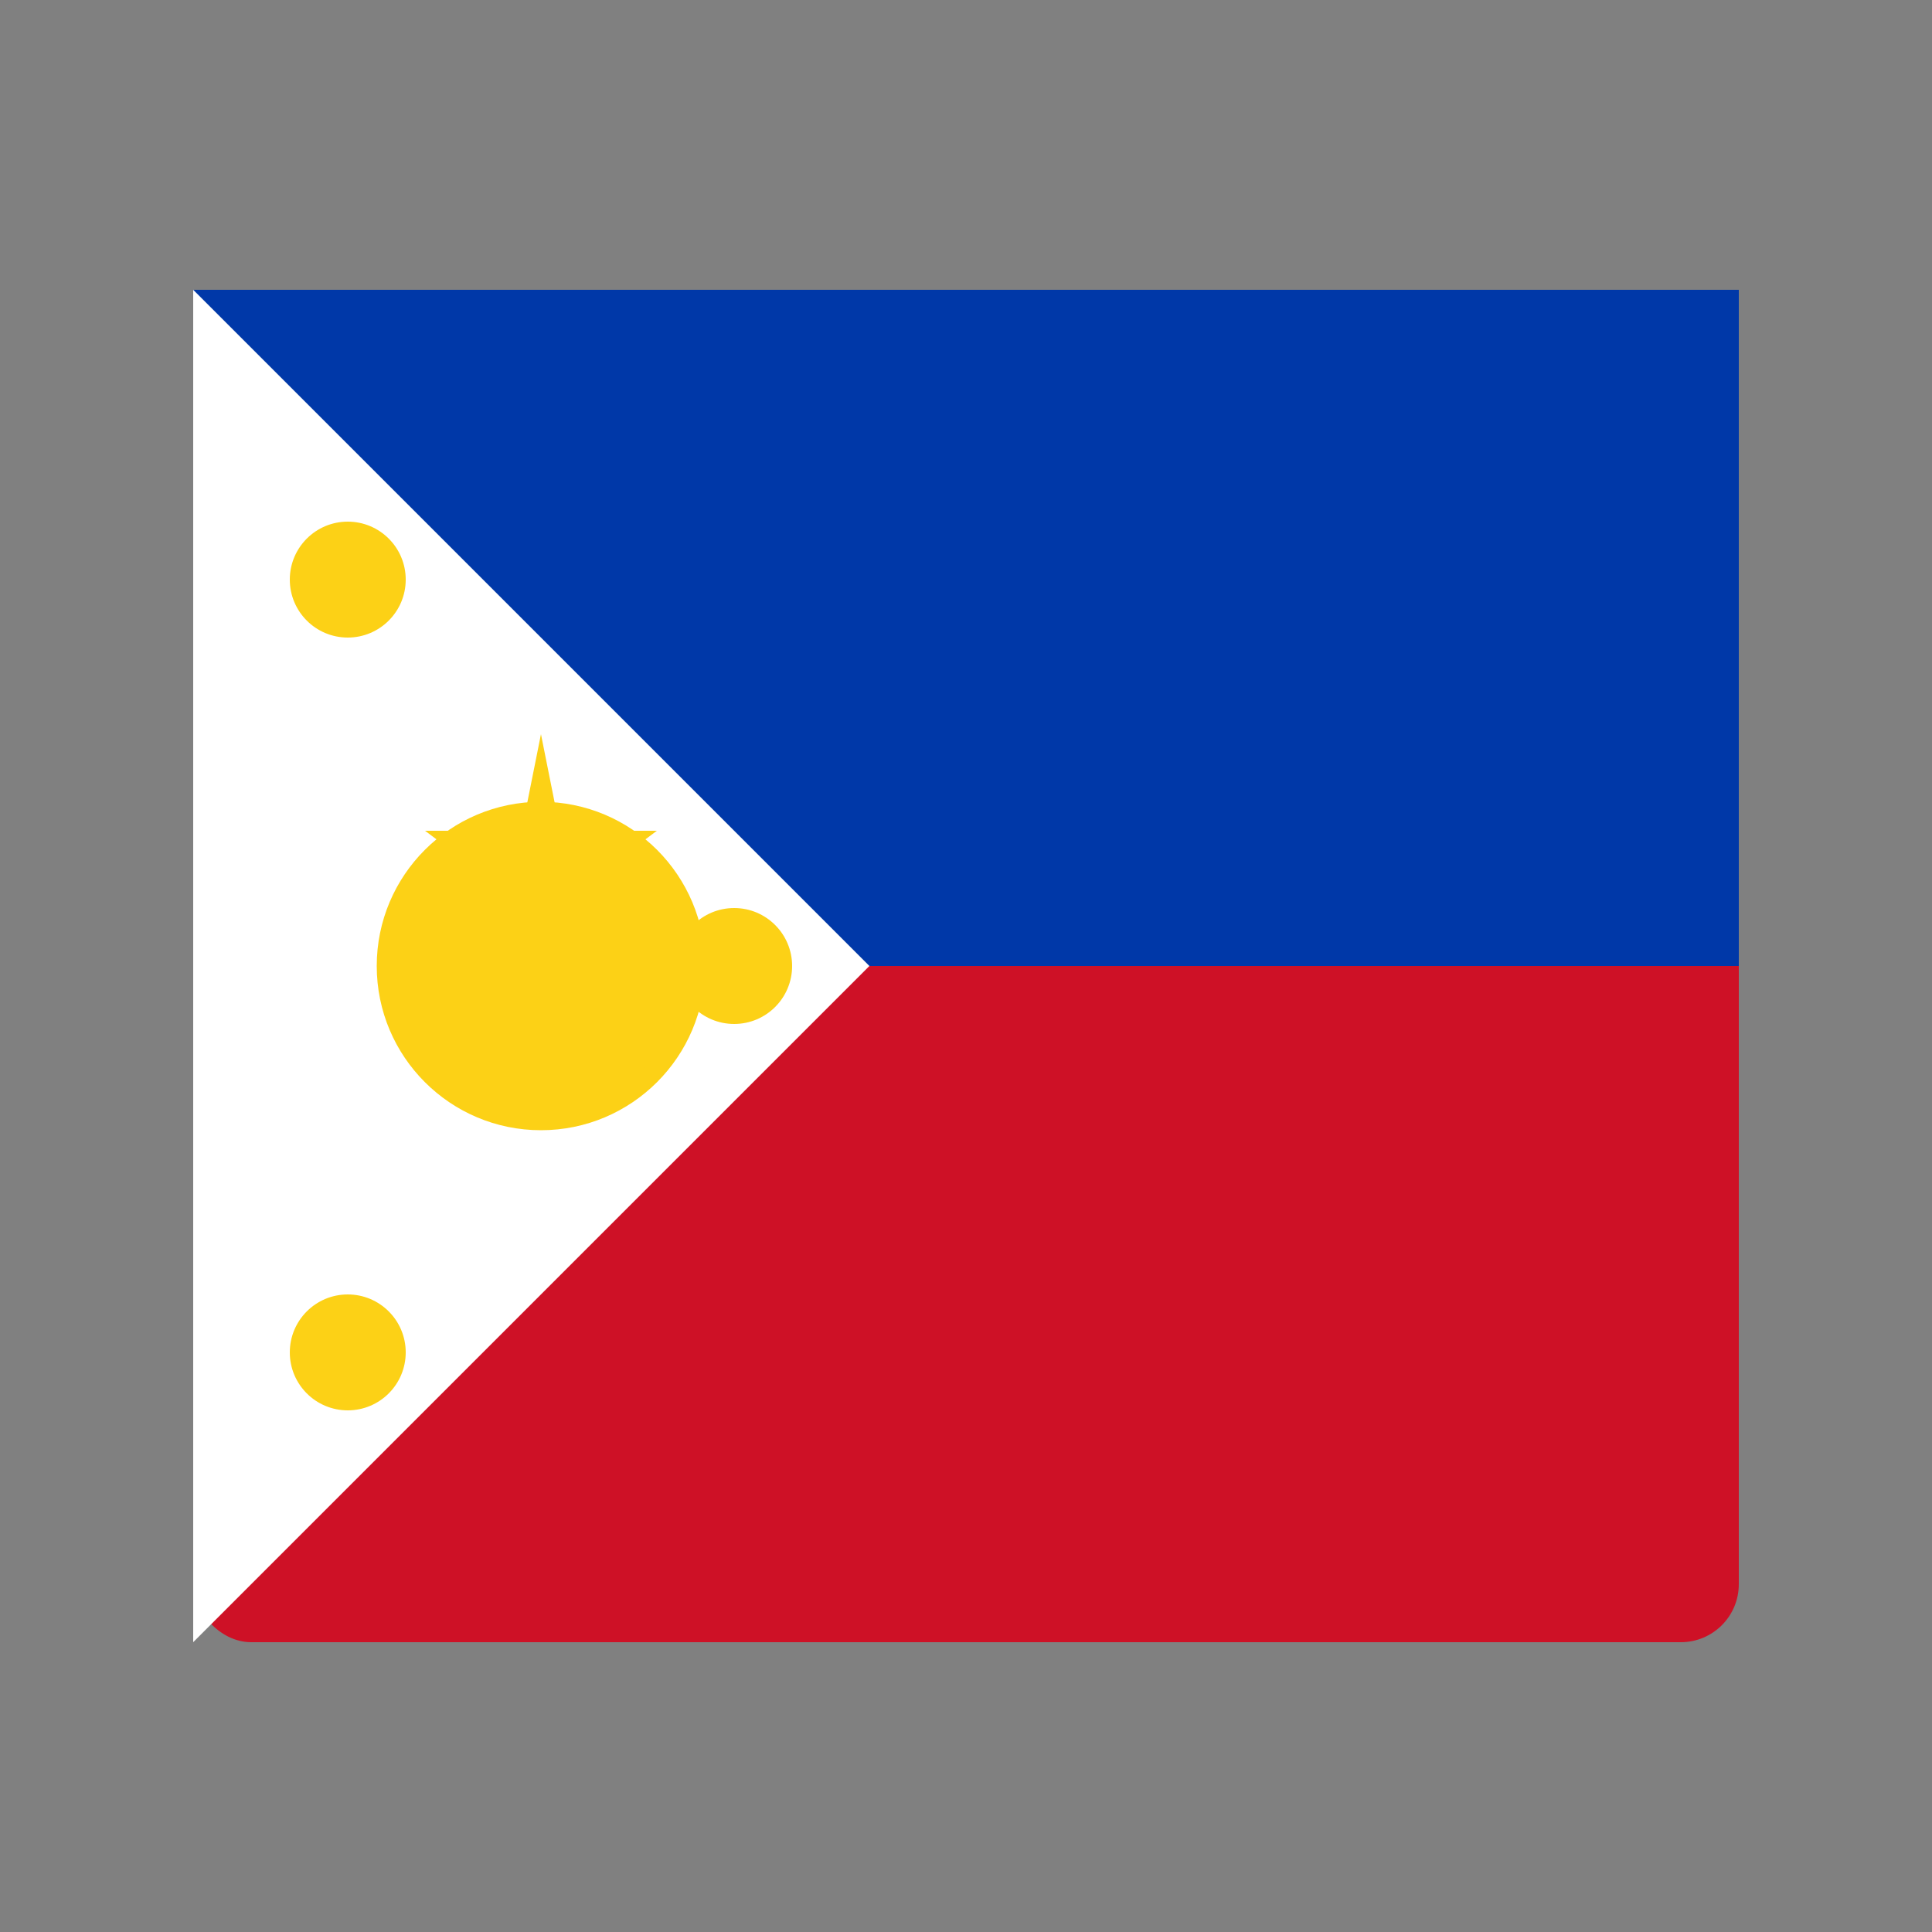
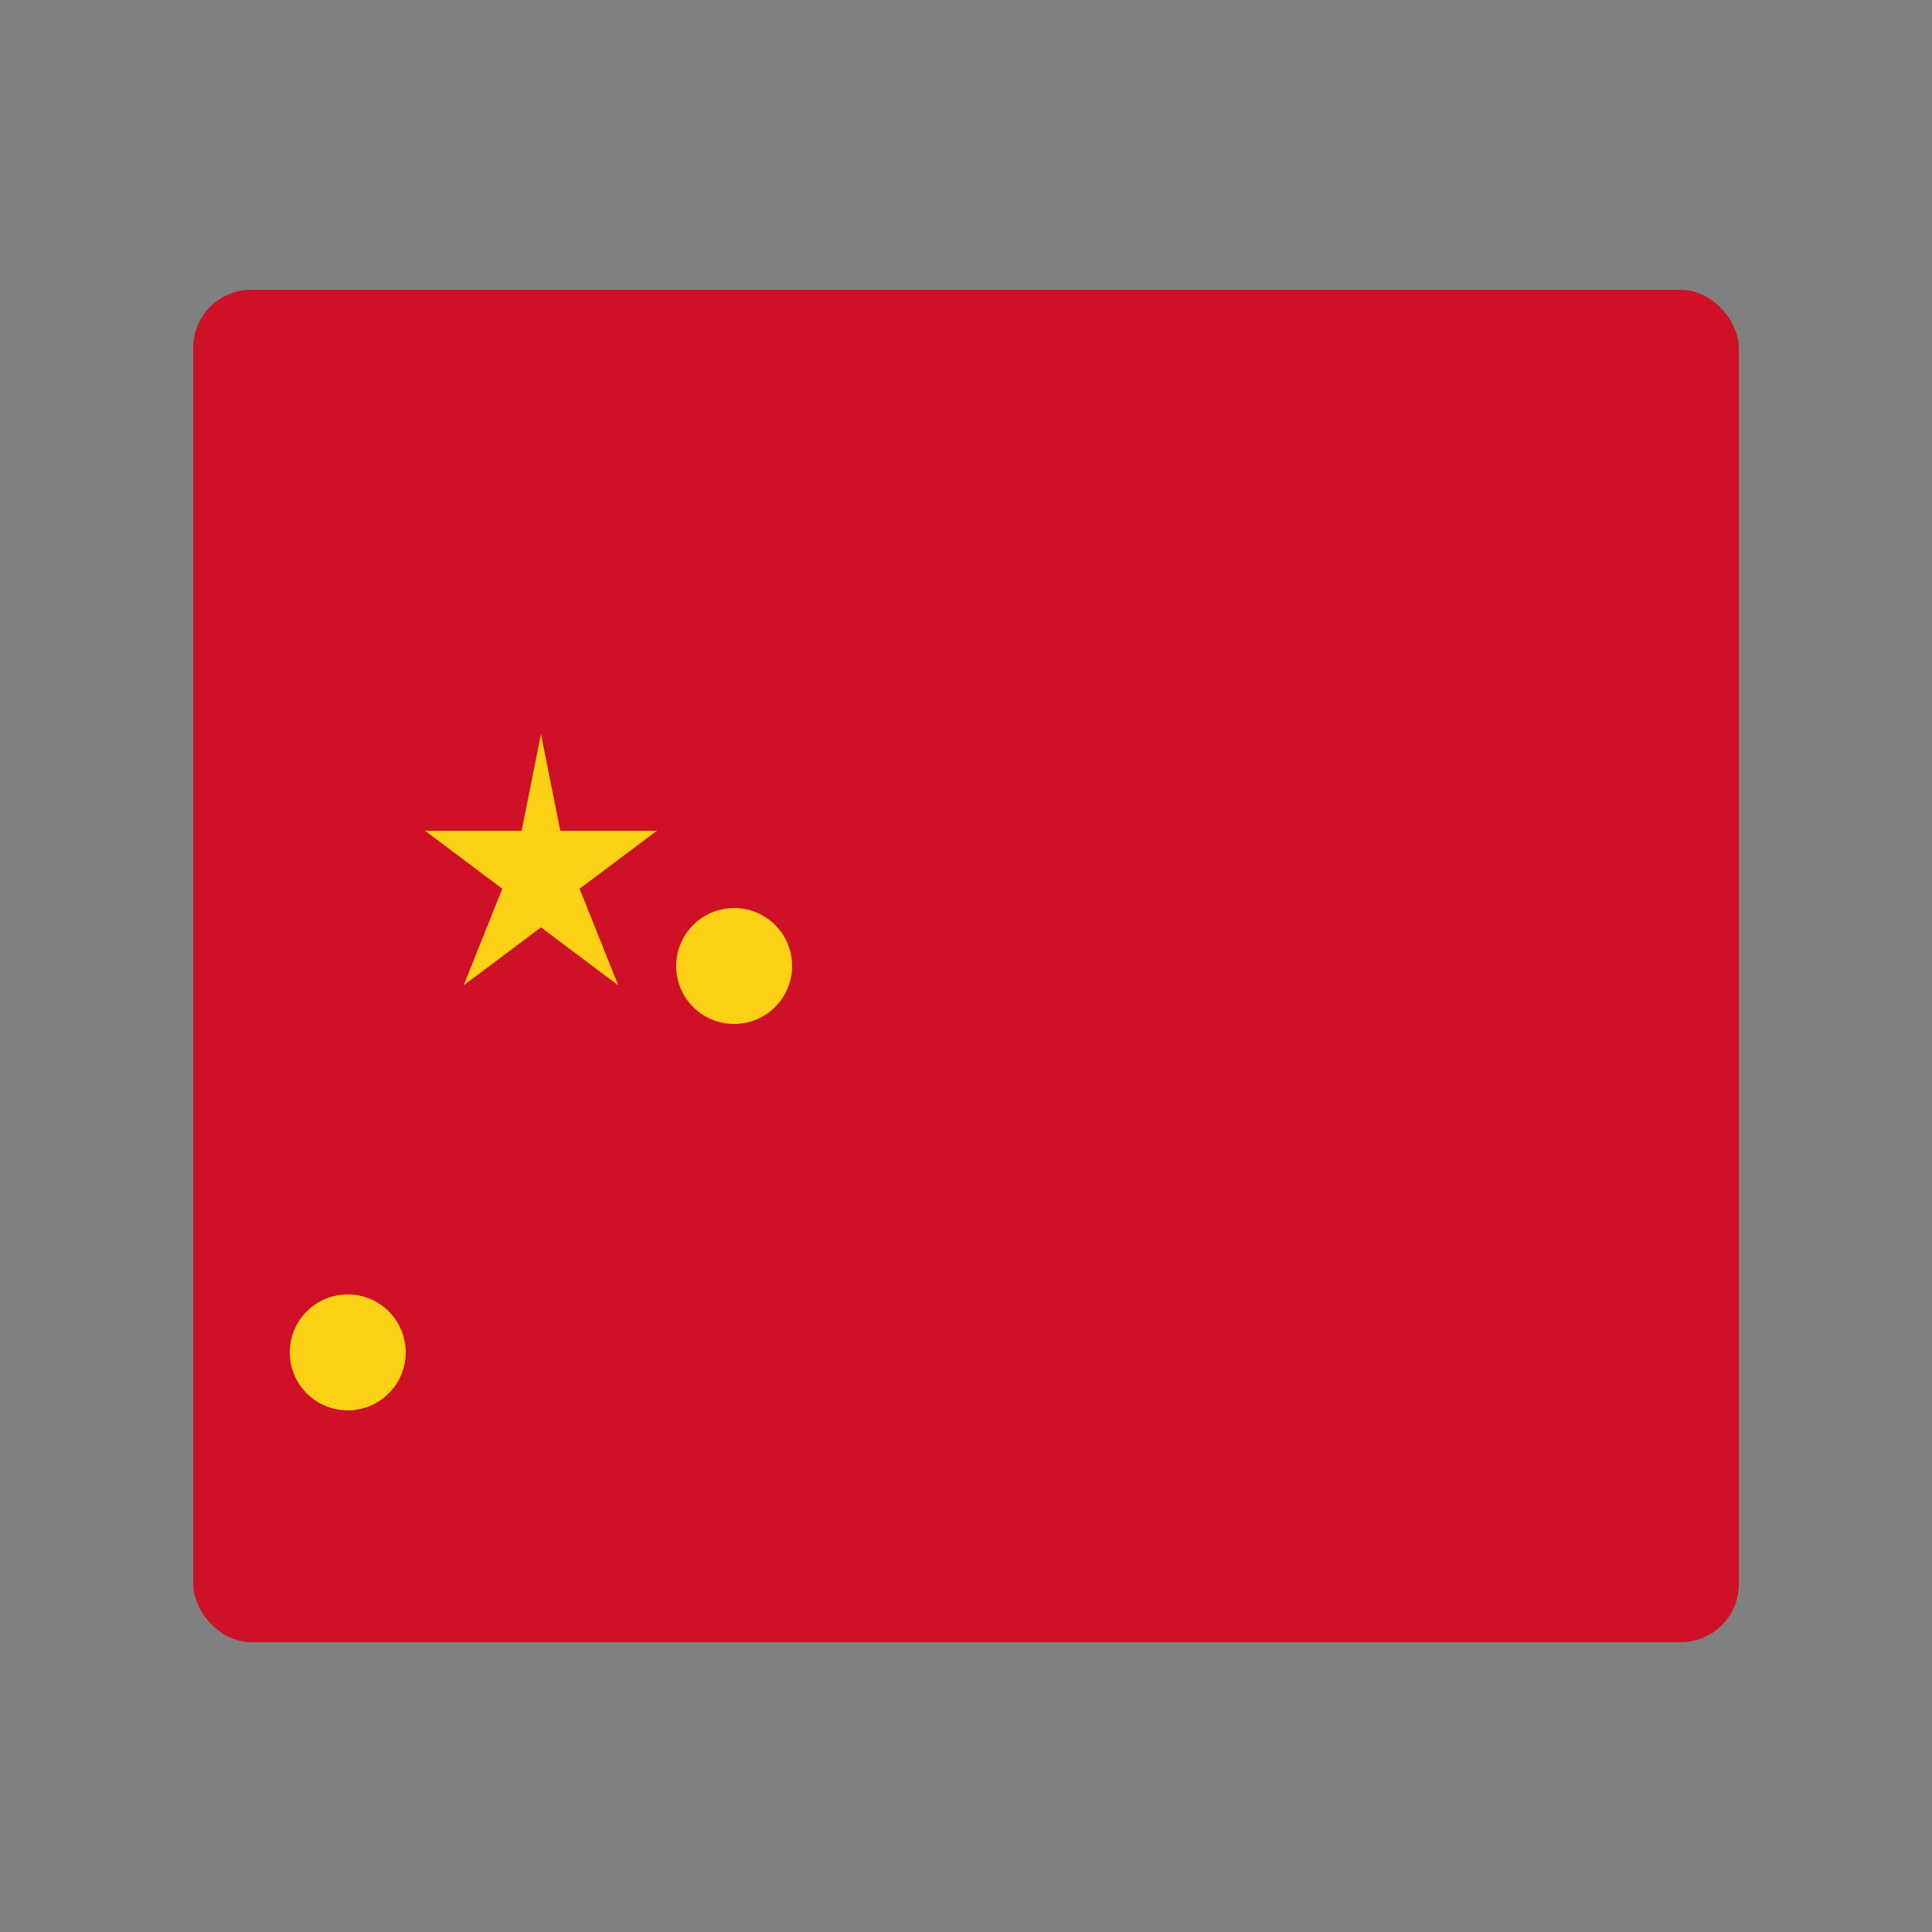
<svg xmlns="http://www.w3.org/2000/svg" viewBox="0 0 100 100">
  <rect x="0" y="0" width="100" height="100" fill="#808080" stroke="none" />
  <rect x="10" y="15" width="80" height="70" rx="3" fill="#ce1126" />
-   <rect x="10" y="15" width="80" height="35" fill="#0038a8" />
-   <polygon points="10,15 10,85 45,50" fill="white" />
-   <circle cx="28" cy="50" r="8" fill="#fcd116" stroke="#fcd116" stroke-width="1" />
  <polygon points="28,38 29,43 34,43 30,46 32,51 28,48 24,51 26,46 22,43 27,43" fill="#fcd116" />
-   <circle cx="18" cy="30" r="3" fill="#fcd116" />
  <circle cx="18" cy="70" r="3" fill="#fcd116" />
  <circle cx="38" cy="50" r="3" fill="#fcd116" />
</svg>